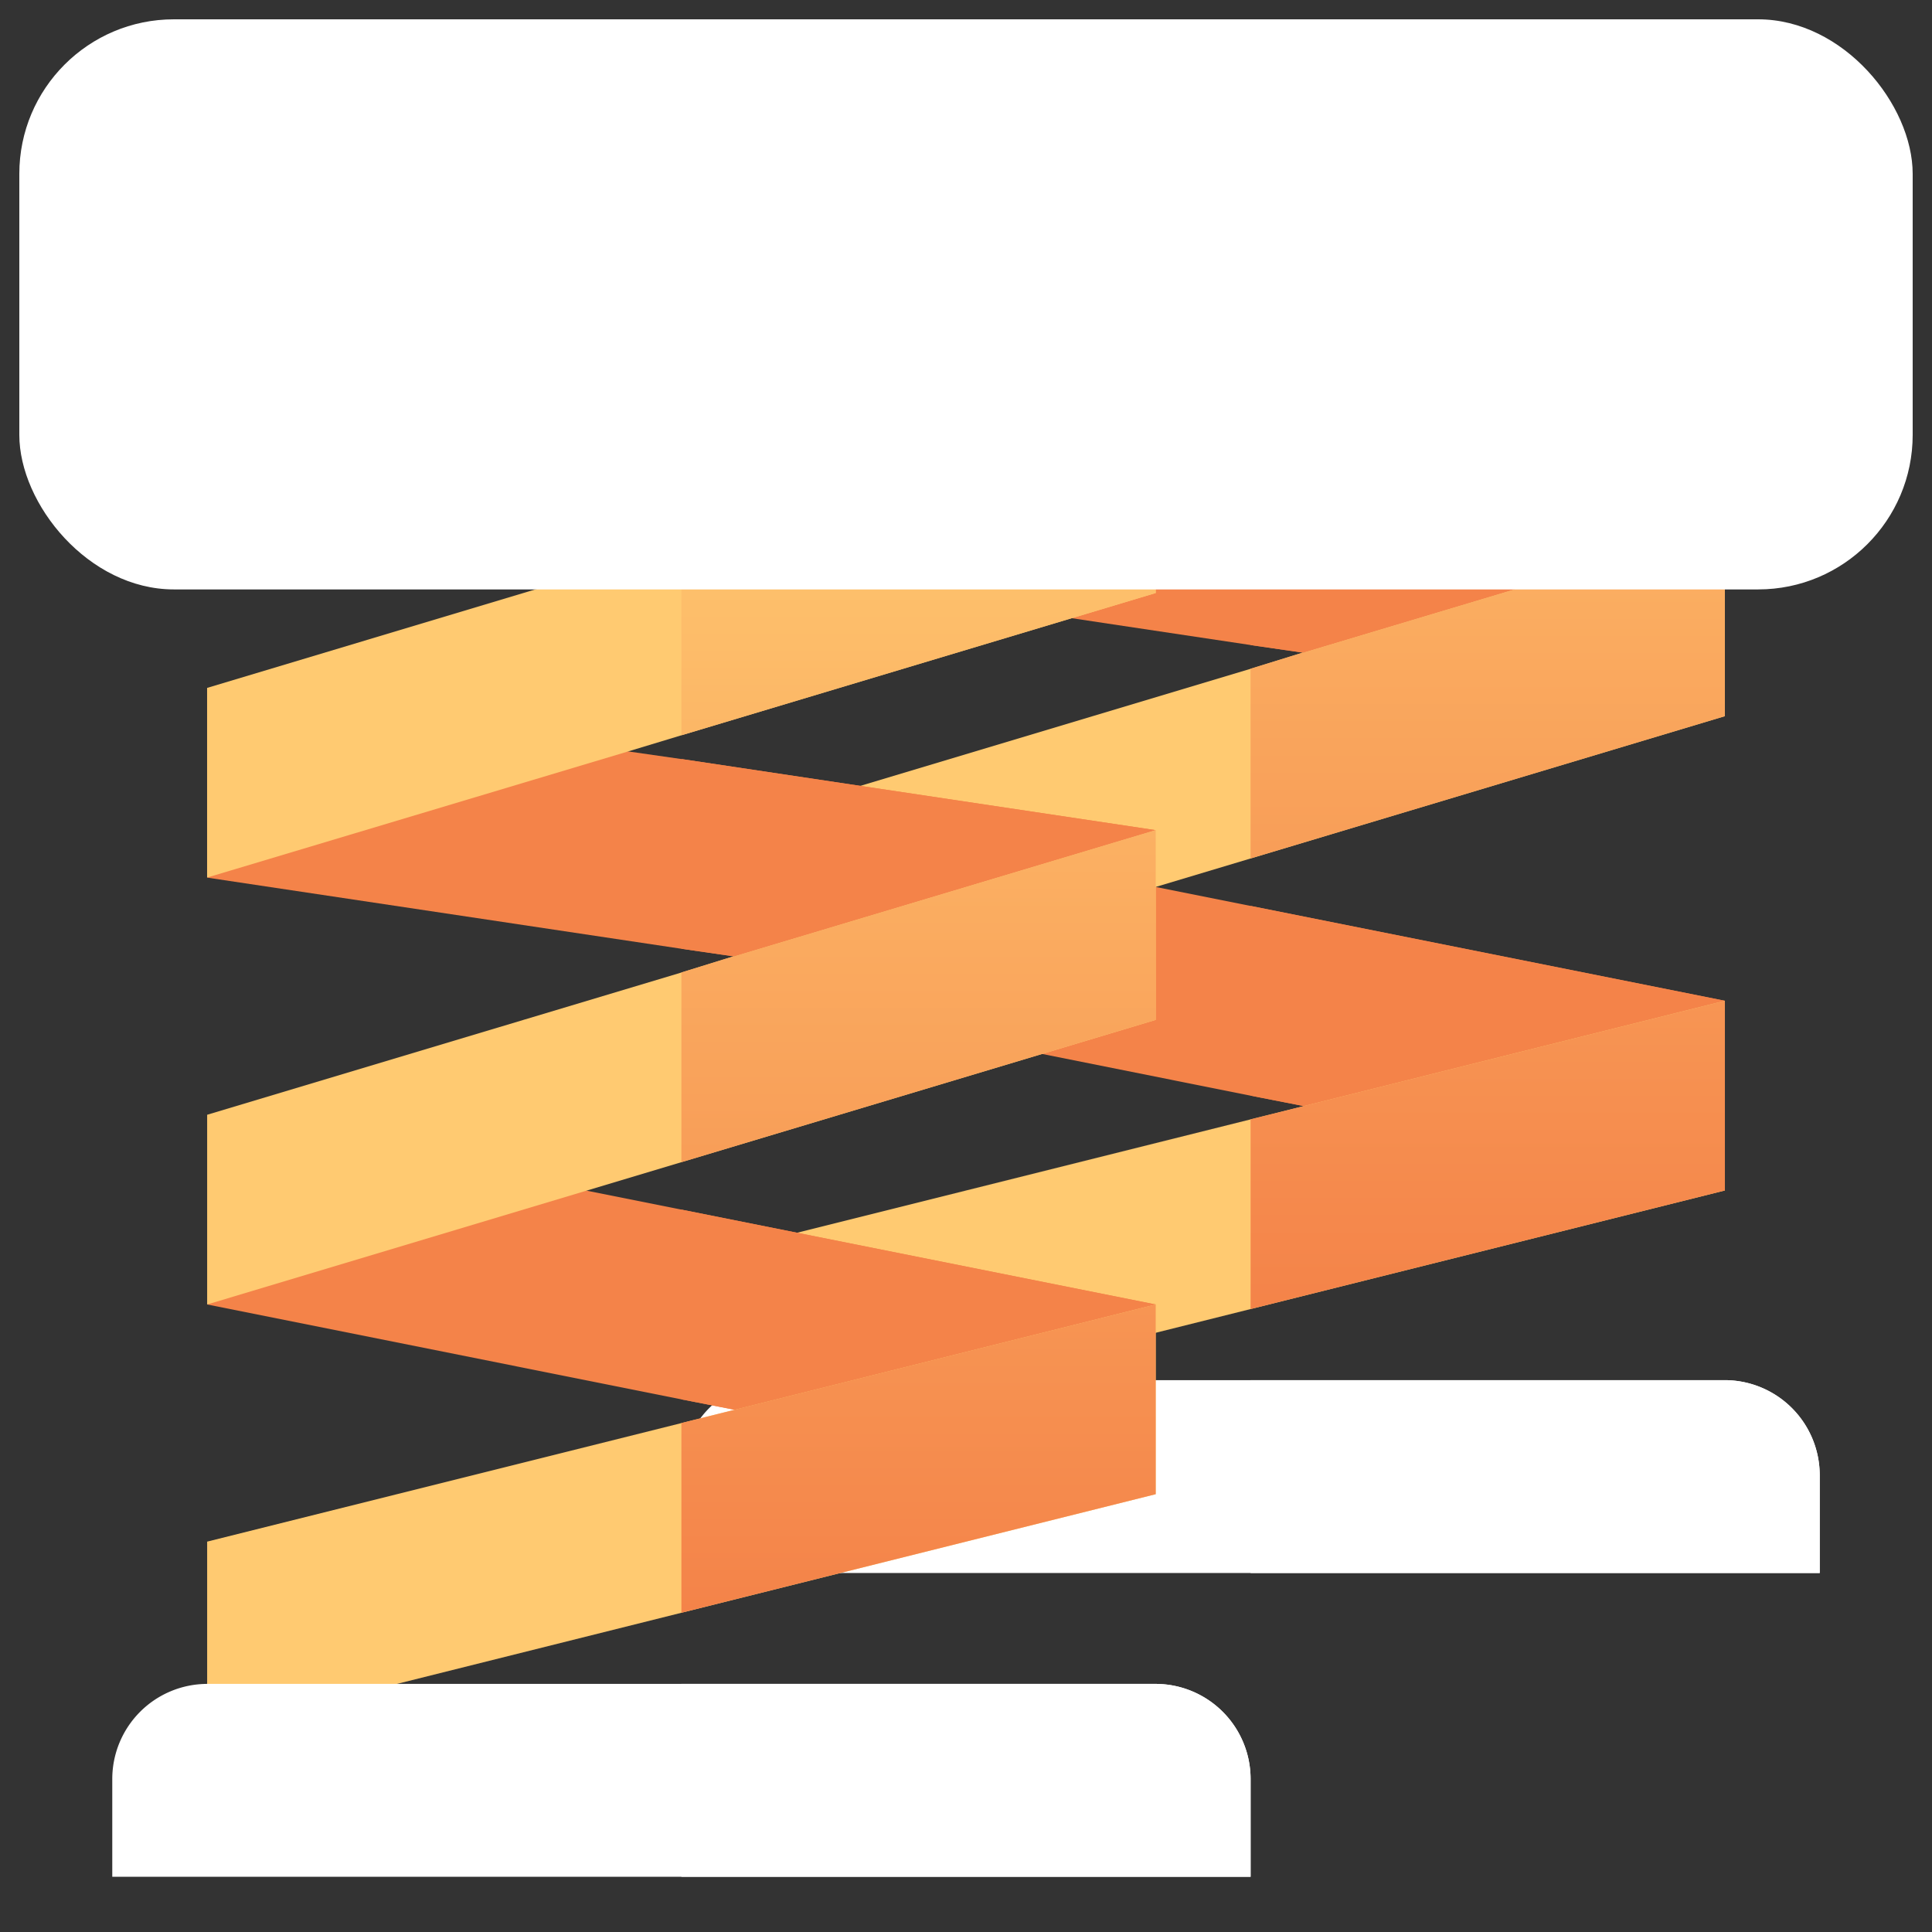
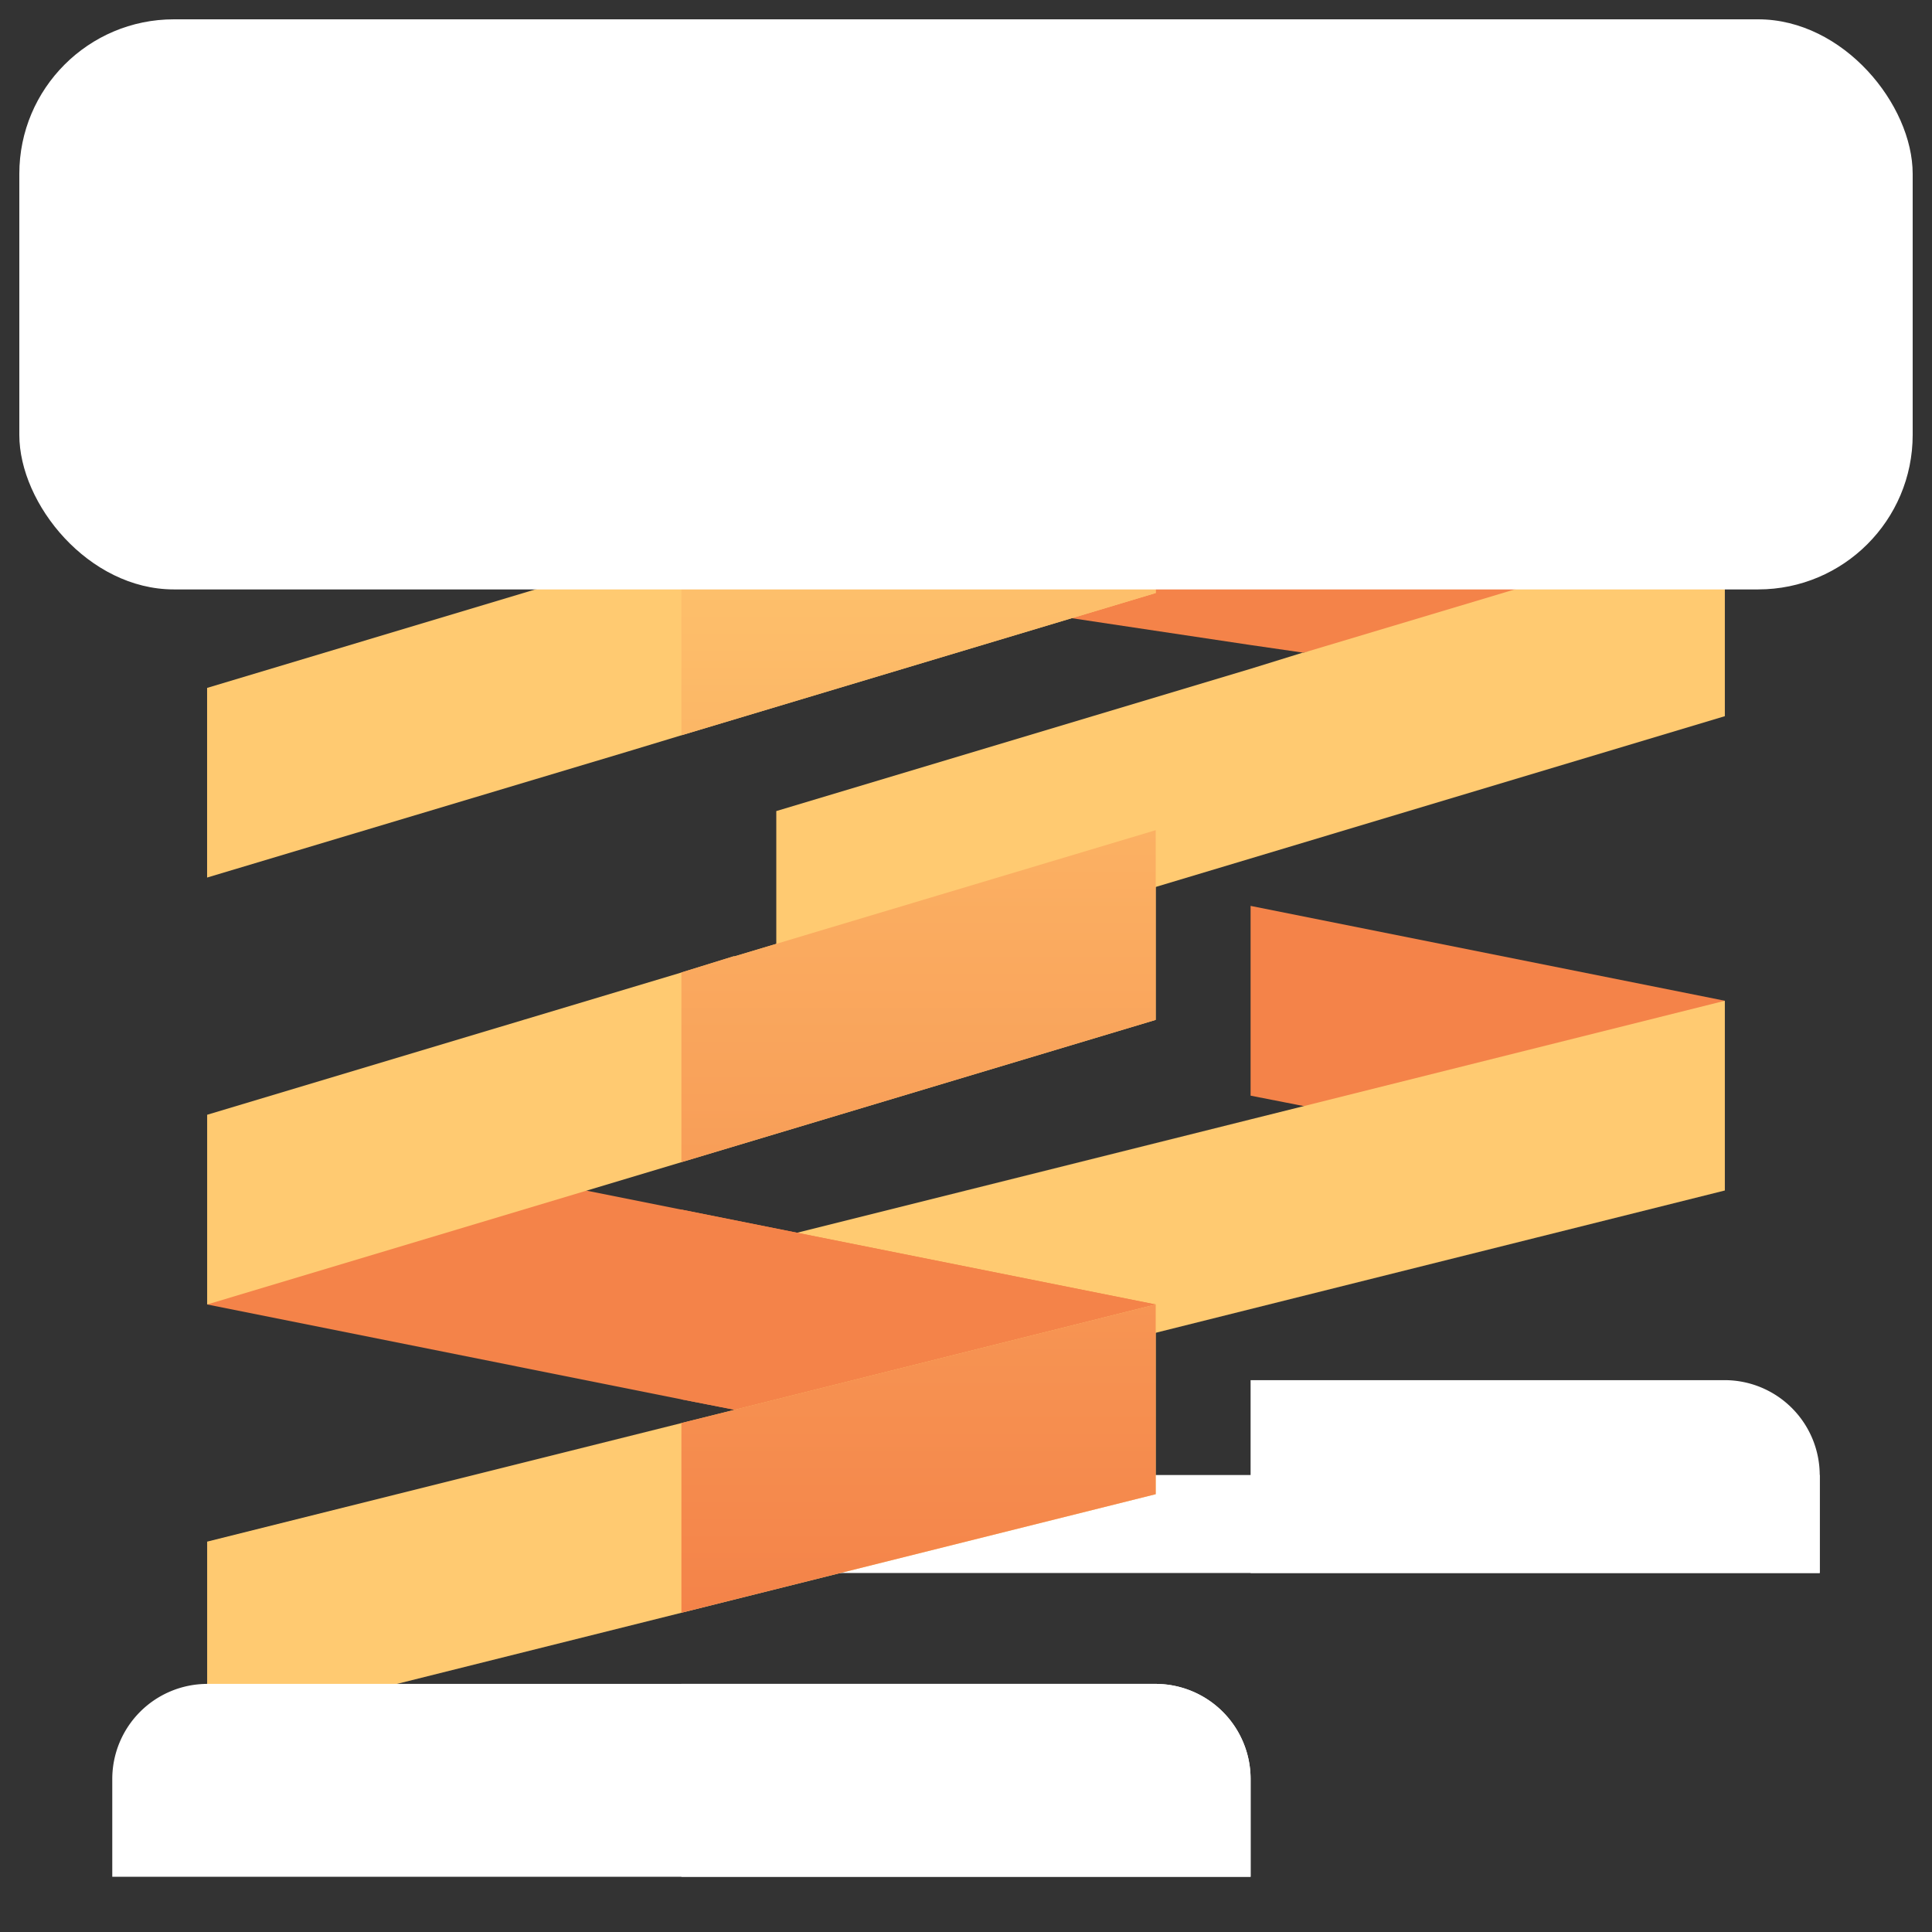
<svg xmlns="http://www.w3.org/2000/svg" xmlns:xlink="http://www.w3.org/1999/xlink" viewBox="0 0 36 36">
  <rect x="0" y="0" width="36" height="36" fill="#333333" stroke="none" />
  <defs>
    <style>.cls-1{fill:#f48349;}.cls-2{fill:#ffca71;}.cls-3{fill:url(#linear-gradient);}.cls-4{fill:#fff;}.cls-5{fill:url(#linear-gradient-2);}</style>
    <linearGradient id="linear-gradient" x1="27.721" y1="1.856" x2="27.721" y2="24.392" gradientUnits="userSpaceOnUse">
      <stop offset="0" stop-color="#ffca71" />
      <stop offset="1" stop-color="#f48349" />
    </linearGradient>
    <linearGradient id="linear-gradient-2" x1="17.116" y1="7.515" x2="17.116" y2="30.051" xlink:href="#linear-gradient" />
  </defs>
  <title>Artboard 2 copy 117</title>
  <g id="Layer_7" data-name="Layer 7">
-     <path class="cls-1" d="M32.14,18.648l-4.472,2.881-3.376-.919-.99-.194-8.838-1.768,3.73-2.881,3.341.76Z" />
    <path class="cls-1" d="M24.293,20.61l-.99-.194V16.88l8.838,1.768-4.472,2.881Z" />
    <path class="cls-1" d="M32.14,9.81,28.552,11.418l-4.26.742h-.018l-.972-.141-8.838-1.326,4.136-3.005,3.712.654.99.142Z" />
-     <path class="cls-1" d="M24.275,12.161l-.972-.141V8.484L32.14,9.81,28.552,11.418l-4.26.742Z" />
    <path class="cls-2" d="M32.14,18.648v3.535L14.465,26.602V23.067l8.838-2.209.99-.247Z" />
    <path class="cls-2" d="M32.14,9.81v3.535L14.465,18.648V15.113l8.838-2.651.972-.301h.018Z" />
    <path class="cls-2" d="M32.14,1.856V5.391L23.303,8.042l-.99.3-7.848,2.351V7.159Z" />
-     <path class="cls-3" d="M24.293,20.61l7.848-1.962v3.535l-8.838,2.209V20.857Zm0-8.449L32.14,9.81v3.535l-8.838,2.651V12.461l.972-.301ZM32.14,1.856V5.391L23.303,8.042V4.507Z" />
-     <path class="cls-4" d="M33.908,27.485v1.826H12.697V27.485a1.773,1.773,0,0,1,1.768-1.768H32.14A1.773,1.773,0,0,1,33.908,27.485Z" />
+     <path class="cls-4" d="M33.908,27.485v1.826H12.697V27.485H32.14A1.773,1.773,0,0,1,33.908,27.485Z" />
    <path class="cls-4" d="M33.908,27.485v1.826H23.303v-3.594h8.838A1.773,1.773,0,0,1,33.908,27.485Z" />
    <path class="cls-1" d="M21.535,24.307l-4.472,2.881-3.376-.919-.99-.194L3.86,24.307l3.73-2.881,3.341.76Z" />
    <path class="cls-1" d="M13.687,26.269l-.99-.194V22.539l8.838,1.768-4.472,2.881Z" />
-     <path class="cls-1" d="M21.535,15.469l-3.588,1.609-4.26.742h-.018l-.972-.141L3.86,16.353l4.136-3.005,3.712.654.99.142Z" />
-     <path class="cls-1" d="M13.67,17.82l-.972-.141V14.143l8.838,1.326-3.588,1.609-4.26.742Z" />
    <path class="cls-2" d="M21.535,24.307v3.535L3.86,32.261V28.726l8.838-2.209.99-.247Z" />
    <path class="cls-2" d="M21.535,15.469V19.004L3.86,24.307V20.772l8.838-2.651.972-.301h.018Z" />
    <path class="cls-2" d="M21.535,7.515v3.535l-8.838,2.651-.99.3-7.848,2.351V12.818Z" />
    <path class="cls-5" d="M13.687,26.269l7.848-1.962v3.535l-8.838,2.209V26.516Zm0-8.449,7.848-2.351V19.004l-8.838,2.651V18.12l.972-.301Zm7.848-10.305v3.535l-8.838,2.651V10.166Z" />
    <path class="cls-4" d="M23.303,33.145V34.971H2.092V33.145A1.773,1.773,0,0,1,3.86,31.377H21.535A1.773,1.773,0,0,1,23.303,33.145Z" />
    <path class="cls-4" d="M23.303,33.145V34.971H12.697V31.377h8.838A1.773,1.773,0,0,1,23.303,33.145Z" />
  </g>
  <g id="Layer_8" data-name="Layer 8">
    <rect class="cls-4" x="0.36" y="0.36" width="35.28" height="10.623" rx="2.88" />
  </g>
</svg>